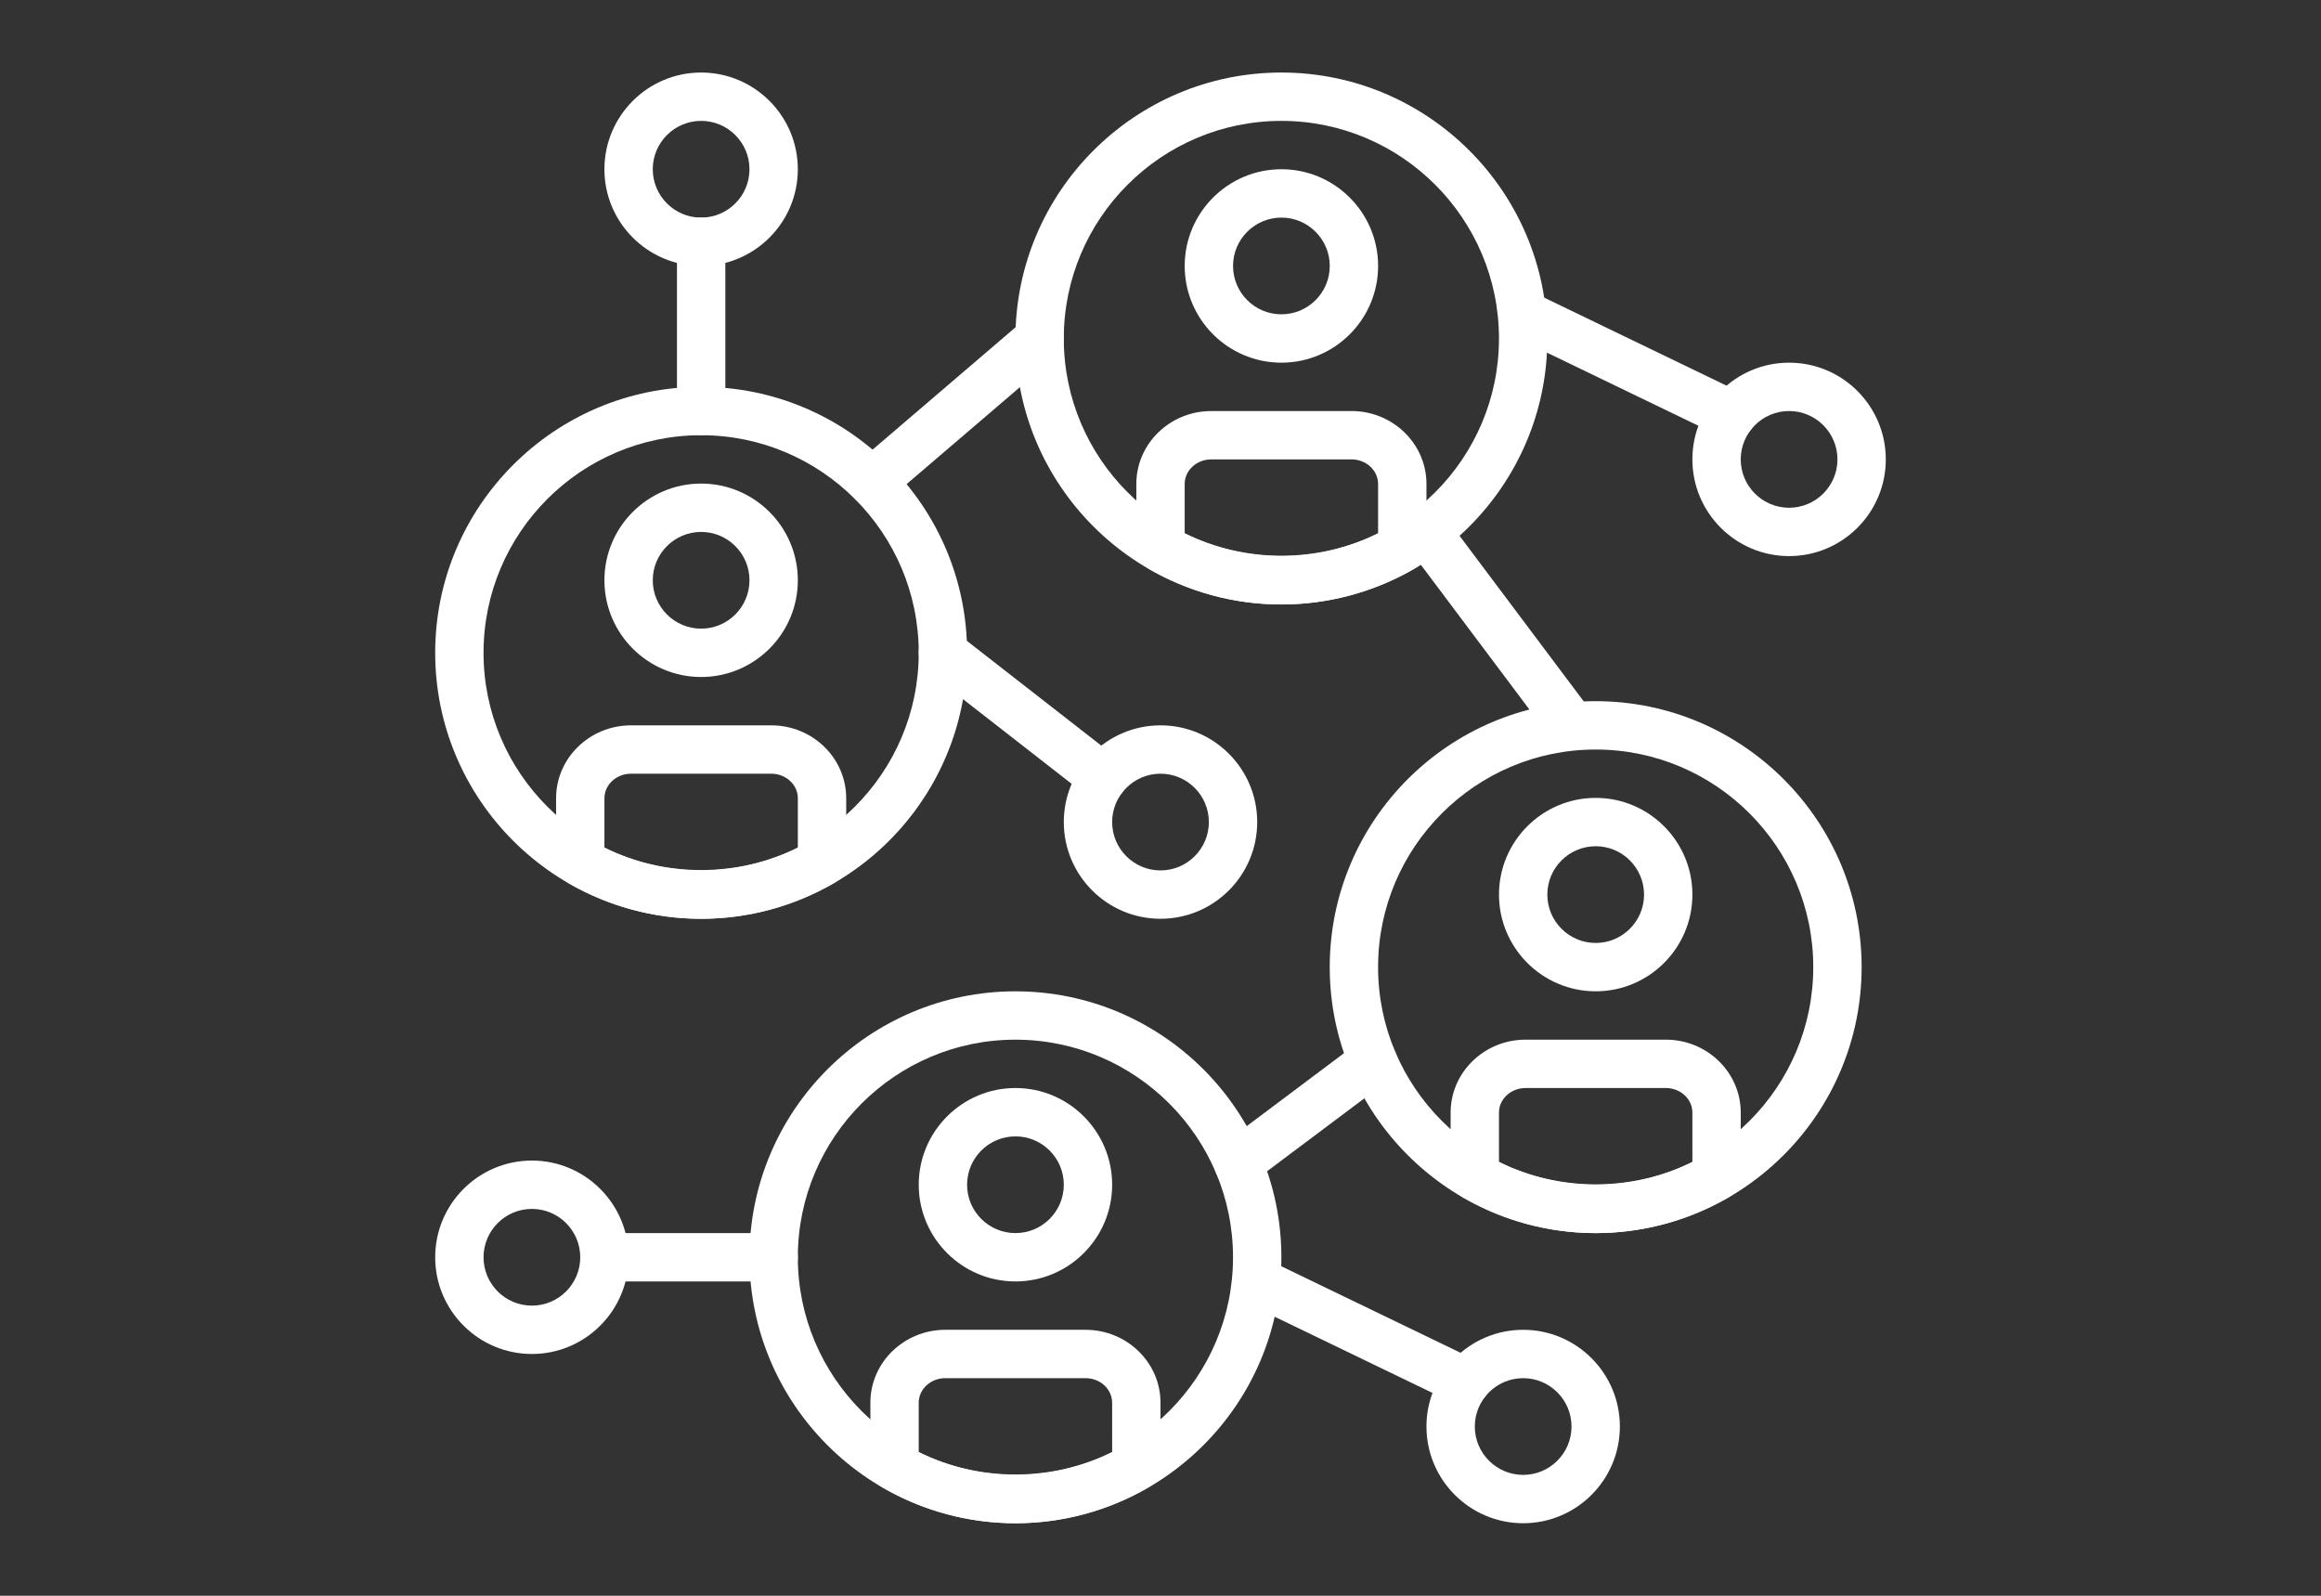
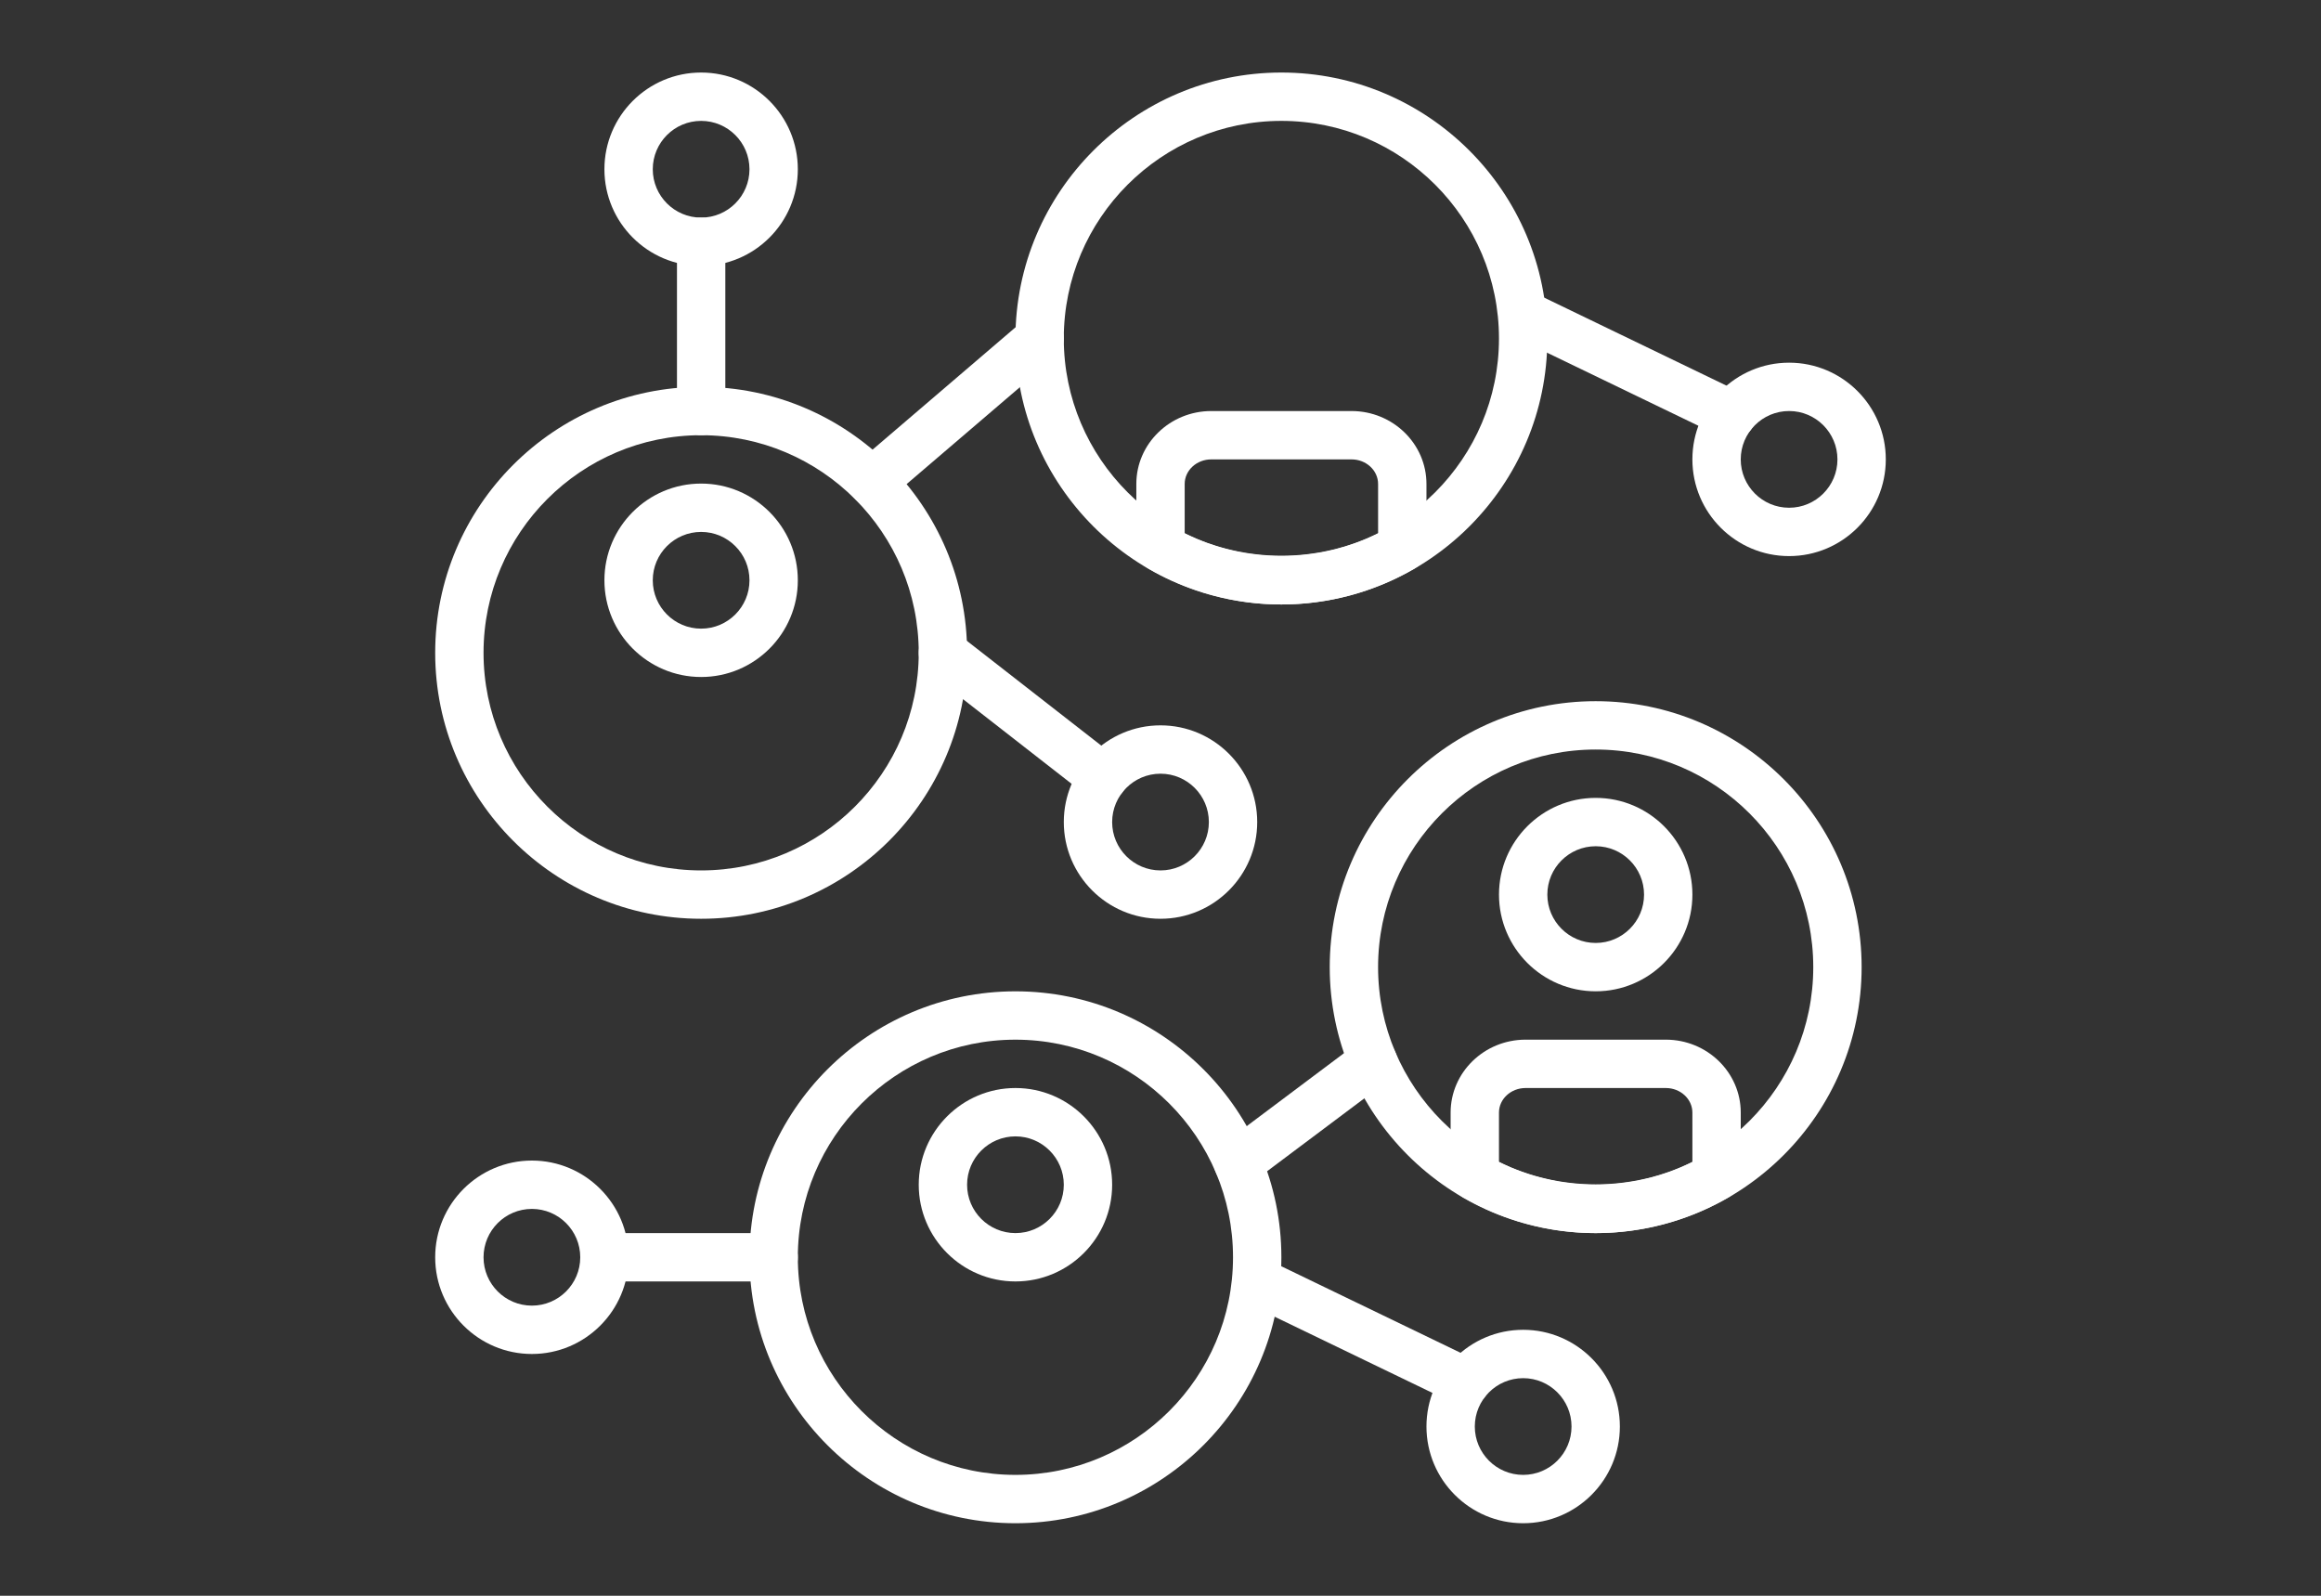
<svg xmlns="http://www.w3.org/2000/svg" width="160" height="110" viewBox="0 0 160 110" fill="none">
  <rect x="0" y="0" width="160" height="110" fill="#333333" stroke="none" />
  <g clip-path="url(#clip0_4474_6867)">
    <path d="M123.333 25C119.656 25 116.666 27.99 116.666 31.667C116.666 35.343 119.656 38.333 123.333 38.333C127.009 38.333 129.999 35.343 129.999 31.667C129.999 27.99 127.009 25 123.333 25ZM123.333 35C121.494 35 119.999 33.505 119.999 31.667C119.999 29.828 121.494 28.333 123.333 28.333C125.171 28.333 126.666 29.828 126.666 31.667C126.666 33.505 125.171 35 123.333 35Z" fill="white" />
    <path d="M36.667 80C32.99 80 30 82.99 30 86.667C30 90.343 32.99 93.333 36.667 93.333C40.343 93.333 43.333 90.343 43.333 86.667C43.333 82.99 40.343 80 36.667 80ZM36.667 90C34.828 90 33.333 88.505 33.333 86.667C33.333 84.828 34.828 83.333 36.667 83.333C38.505 83.333 40 84.828 40 86.667C40 88.505 38.505 90 36.667 90Z" fill="white" />
    <path d="M120.101 27.107L105.723 20.165C104.893 19.763 103.898 20.113 103.498 20.942C103.098 21.77 103.446 22.767 104.275 23.167L118.653 30.108C118.886 30.222 119.133 30.275 119.376 30.275C119.996 30.275 120.591 29.928 120.878 29.332C121.278 28.503 120.93 27.507 120.101 27.107Z" fill="white" />
-     <path d="M105.001 91.666C101.324 91.666 98.334 94.656 98.334 98.333C98.334 102.01 101.324 105 105.001 105C108.677 105 111.667 102.01 111.667 98.333C111.667 94.657 108.677 91.666 105.001 91.666ZM105.001 101.667C103.162 101.667 101.667 100.172 101.667 98.333C101.667 96.495 103.162 95 105.001 95C106.839 95 108.334 96.495 108.334 98.333C108.334 100.172 106.839 101.667 105.001 101.667Z" fill="white" />
+     <path d="M105.001 91.666C101.324 91.666 98.334 94.656 98.334 98.333C98.334 102.01 101.324 105 105.001 105C108.677 105 111.667 102.01 111.667 98.333C111.667 94.657 108.677 91.666 105.001 91.666ZM105.001 101.667C103.162 101.667 101.667 100.172 101.667 98.333C101.667 96.495 103.162 95 105.001 95C106.839 95 108.334 96.495 108.334 98.333C108.334 100.172 106.839 101.667 105.001 101.667" fill="white" />
    <path d="M101.767 93.774L87.389 86.832C86.559 86.43 85.564 86.779 85.164 87.609C84.764 88.437 85.112 89.434 85.941 89.834L100.319 96.775C100.552 96.889 100.799 96.942 101.042 96.942C101.662 96.942 102.257 96.595 102.544 95.999C102.944 95.17 102.596 94.174 101.767 93.774Z" fill="white" />
    <path d="M80.001 50C76.324 50 73.334 52.99 73.334 56.667C73.334 60.343 76.324 63.333 80.001 63.333C83.677 63.333 86.667 60.343 86.667 56.667C86.667 52.99 83.677 50 80.001 50ZM80.001 60C78.162 60 76.667 58.505 76.667 56.667C76.667 54.828 78.162 53.333 80.001 53.333C81.839 53.333 83.334 54.828 83.334 56.667C83.334 58.505 81.839 60 80.001 60Z" fill="white" />
    <path d="M77.069 52.294L66.024 43.685C65.297 43.123 64.251 43.248 63.684 43.975C63.119 44.702 63.247 45.748 63.974 46.315L75.019 54.924C75.324 55.16 75.684 55.275 76.043 55.275C76.539 55.275 77.029 55.055 77.359 54.634C77.924 53.907 77.796 52.86 77.069 52.294Z" fill="white" />
    <path d="M109.999 48.334C99.891 48.334 91.666 56.559 91.666 66.667C91.666 76.775 99.891 85 109.999 85C120.108 85 128.333 76.775 128.333 66.667C128.333 56.559 120.108 48.334 109.999 48.334ZM109.999 81.667C101.728 81.667 94.999 74.938 94.999 66.667C94.999 58.395 101.728 51.667 109.999 51.667C118.271 51.667 124.999 58.395 124.999 66.667C124.999 74.938 118.271 81.667 109.999 81.667Z" fill="white" />
    <path d="M110.001 55C106.324 55 103.334 57.99 103.334 61.667C103.334 65.343 106.324 68.333 110.001 68.333C113.677 68.333 116.667 65.343 116.667 61.667C116.667 57.99 113.677 55 110.001 55ZM110.001 65C108.162 65 106.667 63.505 106.667 61.667C106.667 59.828 108.162 58.333 110.001 58.333C111.839 58.333 113.334 59.828 113.334 61.667C113.334 63.505 111.839 65 110.001 65Z" fill="white" />
    <path d="M114.835 71.666H105.165C102.317 71.666 100 73.922 100 76.692V81.085C100 81.68 100.317 82.23 100.832 82.528C103.625 84.145 106.795 85 110 85C113.205 85 116.375 84.145 119.168 82.528C119.683 82.231 120 81.68 120 81.087V76.693C120 73.922 117.683 71.666 114.835 71.666ZM116.667 80.091C112.518 82.158 107.482 82.158 103.333 80.091V76.693C103.333 75.76 104.155 75 105.165 75H114.835C115.845 75 116.666 75.76 116.666 76.693L116.667 80.091Z" fill="white" />
    <path d="M69.999 68.334C59.891 68.334 51.666 76.558 51.666 86.667C51.666 96.775 59.891 105 69.999 105C80.108 105 88.333 96.775 88.333 86.667C88.333 76.558 80.108 68.334 69.999 68.334ZM69.999 101.667C61.728 101.667 54.999 94.938 54.999 86.667C54.999 78.395 61.728 71.667 69.999 71.667C78.271 71.667 84.999 78.395 84.999 86.667C84.999 94.938 78.271 101.667 69.999 101.667Z" fill="white" />
    <path d="M70.001 75C66.324 75 63.334 77.99 63.334 81.667C63.334 85.343 66.324 88.333 70.001 88.333C73.677 88.333 76.667 85.343 76.667 81.667C76.667 77.99 73.677 75 70.001 75ZM70.001 85C68.162 85 66.667 83.505 66.667 81.667C66.667 79.828 68.162 78.333 70.001 78.333C71.839 78.333 73.334 79.828 73.334 81.667C73.334 83.505 71.839 85 70.001 85Z" fill="white" />
-     <path d="M74.835 91.666H65.165C62.317 91.666 60 93.922 60 96.692V101.085C60 101.68 60.317 102.23 60.832 102.528C63.625 104.145 66.795 105 70 105C73.205 105 76.375 104.145 79.168 102.528C79.683 102.232 80 101.68 80 101.087V96.693C80 93.922 77.683 91.666 74.835 91.666ZM76.667 100.092C72.518 102.158 67.482 102.158 63.333 100.092V96.693C63.333 95.76 64.155 95 65.165 95H74.835C75.845 95 76.666 95.76 76.666 96.693L76.667 100.092Z" fill="white" />
    <path d="M48.333 26.666C38.225 26.666 30 34.892 30 45C30 55.108 38.225 63.333 48.333 63.333C58.442 63.333 66.667 55.108 66.667 45C66.667 34.892 58.442 26.666 48.333 26.666ZM48.333 60C40.062 60 33.333 53.272 33.333 45C33.333 36.728 40.062 30 48.333 30C56.605 30 63.333 36.728 63.333 45C63.333 53.272 56.605 60 48.333 60Z" fill="white" />
    <path d="M48.333 33.334C44.656 33.334 41.666 36.324 41.666 40C41.666 43.677 44.656 46.667 48.333 46.667C52.009 46.667 54.999 43.677 54.999 40C54.999 36.324 52.009 33.334 48.333 33.334ZM48.333 43.334C46.494 43.334 44.999 41.839 44.999 40C44.999 38.162 46.494 36.667 48.333 36.667C50.171 36.667 51.666 38.162 51.666 40C51.666 41.839 50.171 43.334 48.333 43.334Z" fill="white" />
-     <path d="M53.169 50H43.499C40.651 50 38.334 52.255 38.334 55.025V59.418C38.334 60.013 38.651 60.563 39.166 60.862C41.959 62.478 45.129 63.333 48.334 63.333C51.539 63.333 54.709 62.478 57.502 60.862C58.017 60.565 58.334 60.013 58.334 59.42V55.027C58.334 52.255 56.017 50 53.169 50ZM55.001 58.425C50.852 60.492 45.816 60.492 41.667 58.425V55.027C41.667 54.093 42.489 53.333 43.499 53.333H53.169C54.179 53.333 55 54.093 55 55.027V58.425H55.001Z" fill="white" />
    <path d="M88.333 5C78.225 5 70 13.225 70 23.333C70 33.442 78.225 41.667 88.333 41.667C98.442 41.667 106.667 33.442 106.667 23.333C106.667 13.225 98.442 5 88.333 5ZM88.333 38.333C80.062 38.333 73.333 31.605 73.333 23.333C73.333 15.062 80.062 8.333 88.333 8.333C96.605 8.333 103.333 15.062 103.333 23.333C103.333 31.605 96.605 38.333 88.333 38.333Z" fill="white" />
-     <path d="M88.335 11.666C84.658 11.666 81.668 14.656 81.668 18.333C81.668 22.01 84.658 25 88.335 25C92.011 25 95.001 22.01 95.001 18.333C95.001 14.657 92.011 11.666 88.335 11.666ZM88.335 21.666C86.496 21.666 85.001 20.172 85.001 18.333C85.001 16.495 86.496 15 88.335 15C90.173 15 91.668 16.495 91.668 18.333C91.668 20.172 90.173 21.666 88.335 21.666Z" fill="white" />
    <path d="M93.169 28.334H83.499C80.651 28.334 78.334 30.589 78.334 33.358V37.752C78.334 38.347 78.651 38.897 79.166 39.195C81.959 40.812 85.129 41.667 88.334 41.667C91.539 41.667 94.709 40.812 97.502 39.195C98.017 38.898 98.334 38.347 98.334 37.754V33.36C98.334 30.588 96.017 28.334 93.169 28.334ZM95.001 36.758C90.852 38.825 85.816 38.825 81.667 36.758V33.36C81.667 32.427 82.489 31.667 83.499 31.667H93.169C94.179 31.667 95 32.427 95 33.36V36.758H95.001Z" fill="white" />
    <path d="M72.935 22.248C72.337 21.551 71.285 21.468 70.585 22.066L59.035 31.95C58.335 32.548 58.253 33.6 58.851 34.3C59.181 34.685 59.648 34.883 60.118 34.883C60.501 34.883 60.886 34.752 61.201 34.481L72.751 24.598C73.452 24 73.533 22.948 72.935 22.248Z" fill="white" />
-     <path d="M109.666 49.002L99.666 35.668C99.114 34.93 98.069 34.785 97.333 35.335C96.596 35.887 96.448 36.932 96.999 37.667L106.999 51C107.328 51.437 107.828 51.667 108.334 51.667C108.681 51.667 109.033 51.558 109.333 51.333C110.069 50.782 110.218 49.737 109.666 49.002Z" fill="white" />
    <path d="M95.988 72.178C95.436 71.442 94.391 71.293 93.654 71.845L84.344 78.827C83.608 79.378 83.459 80.423 84.011 81.158C84.339 81.595 84.839 81.825 85.346 81.825C85.694 81.825 86.044 81.715 86.344 81.491L95.654 74.51C96.391 73.958 96.54 72.913 95.988 72.178Z" fill="white" />
    <path d="M53.333 85H41.667C40.747 85 40 85.745 40 86.667C40 87.588 40.747 88.333 41.667 88.333H53.333C54.253 88.333 55 87.588 55 86.667C55 85.745 54.253 85 53.333 85Z" fill="white" />
    <path d="M48.333 5C44.656 5 41.666 7.99 41.666 11.667C41.666 15.343 44.656 18.333 48.333 18.333C52.009 18.333 54.999 15.343 54.999 11.667C54.999 7.99 52.009 5 48.333 5ZM48.333 15C46.495 15 44.999 13.505 44.999 11.667C44.999 9.828 46.494 8.333 48.333 8.333C50.171 8.333 51.666 9.828 51.666 11.667C51.666 13.505 50.171 15 48.333 15Z" fill="white" />
    <path d="M48.335 15C47.415 15 46.668 15.745 46.668 16.667V28.333C46.668 29.255 47.415 30 48.335 30C49.255 30 50.001 29.255 50.001 28.333V16.667C50.001 15.745 49.255 15 48.335 15Z" fill="white" />
  </g>
  <defs>
    <clipPath id="clip0_4474_6867">
      <rect width="100" height="100" fill="white" transform="translate(30 5)" />
    </clipPath>
  </defs>
</svg>